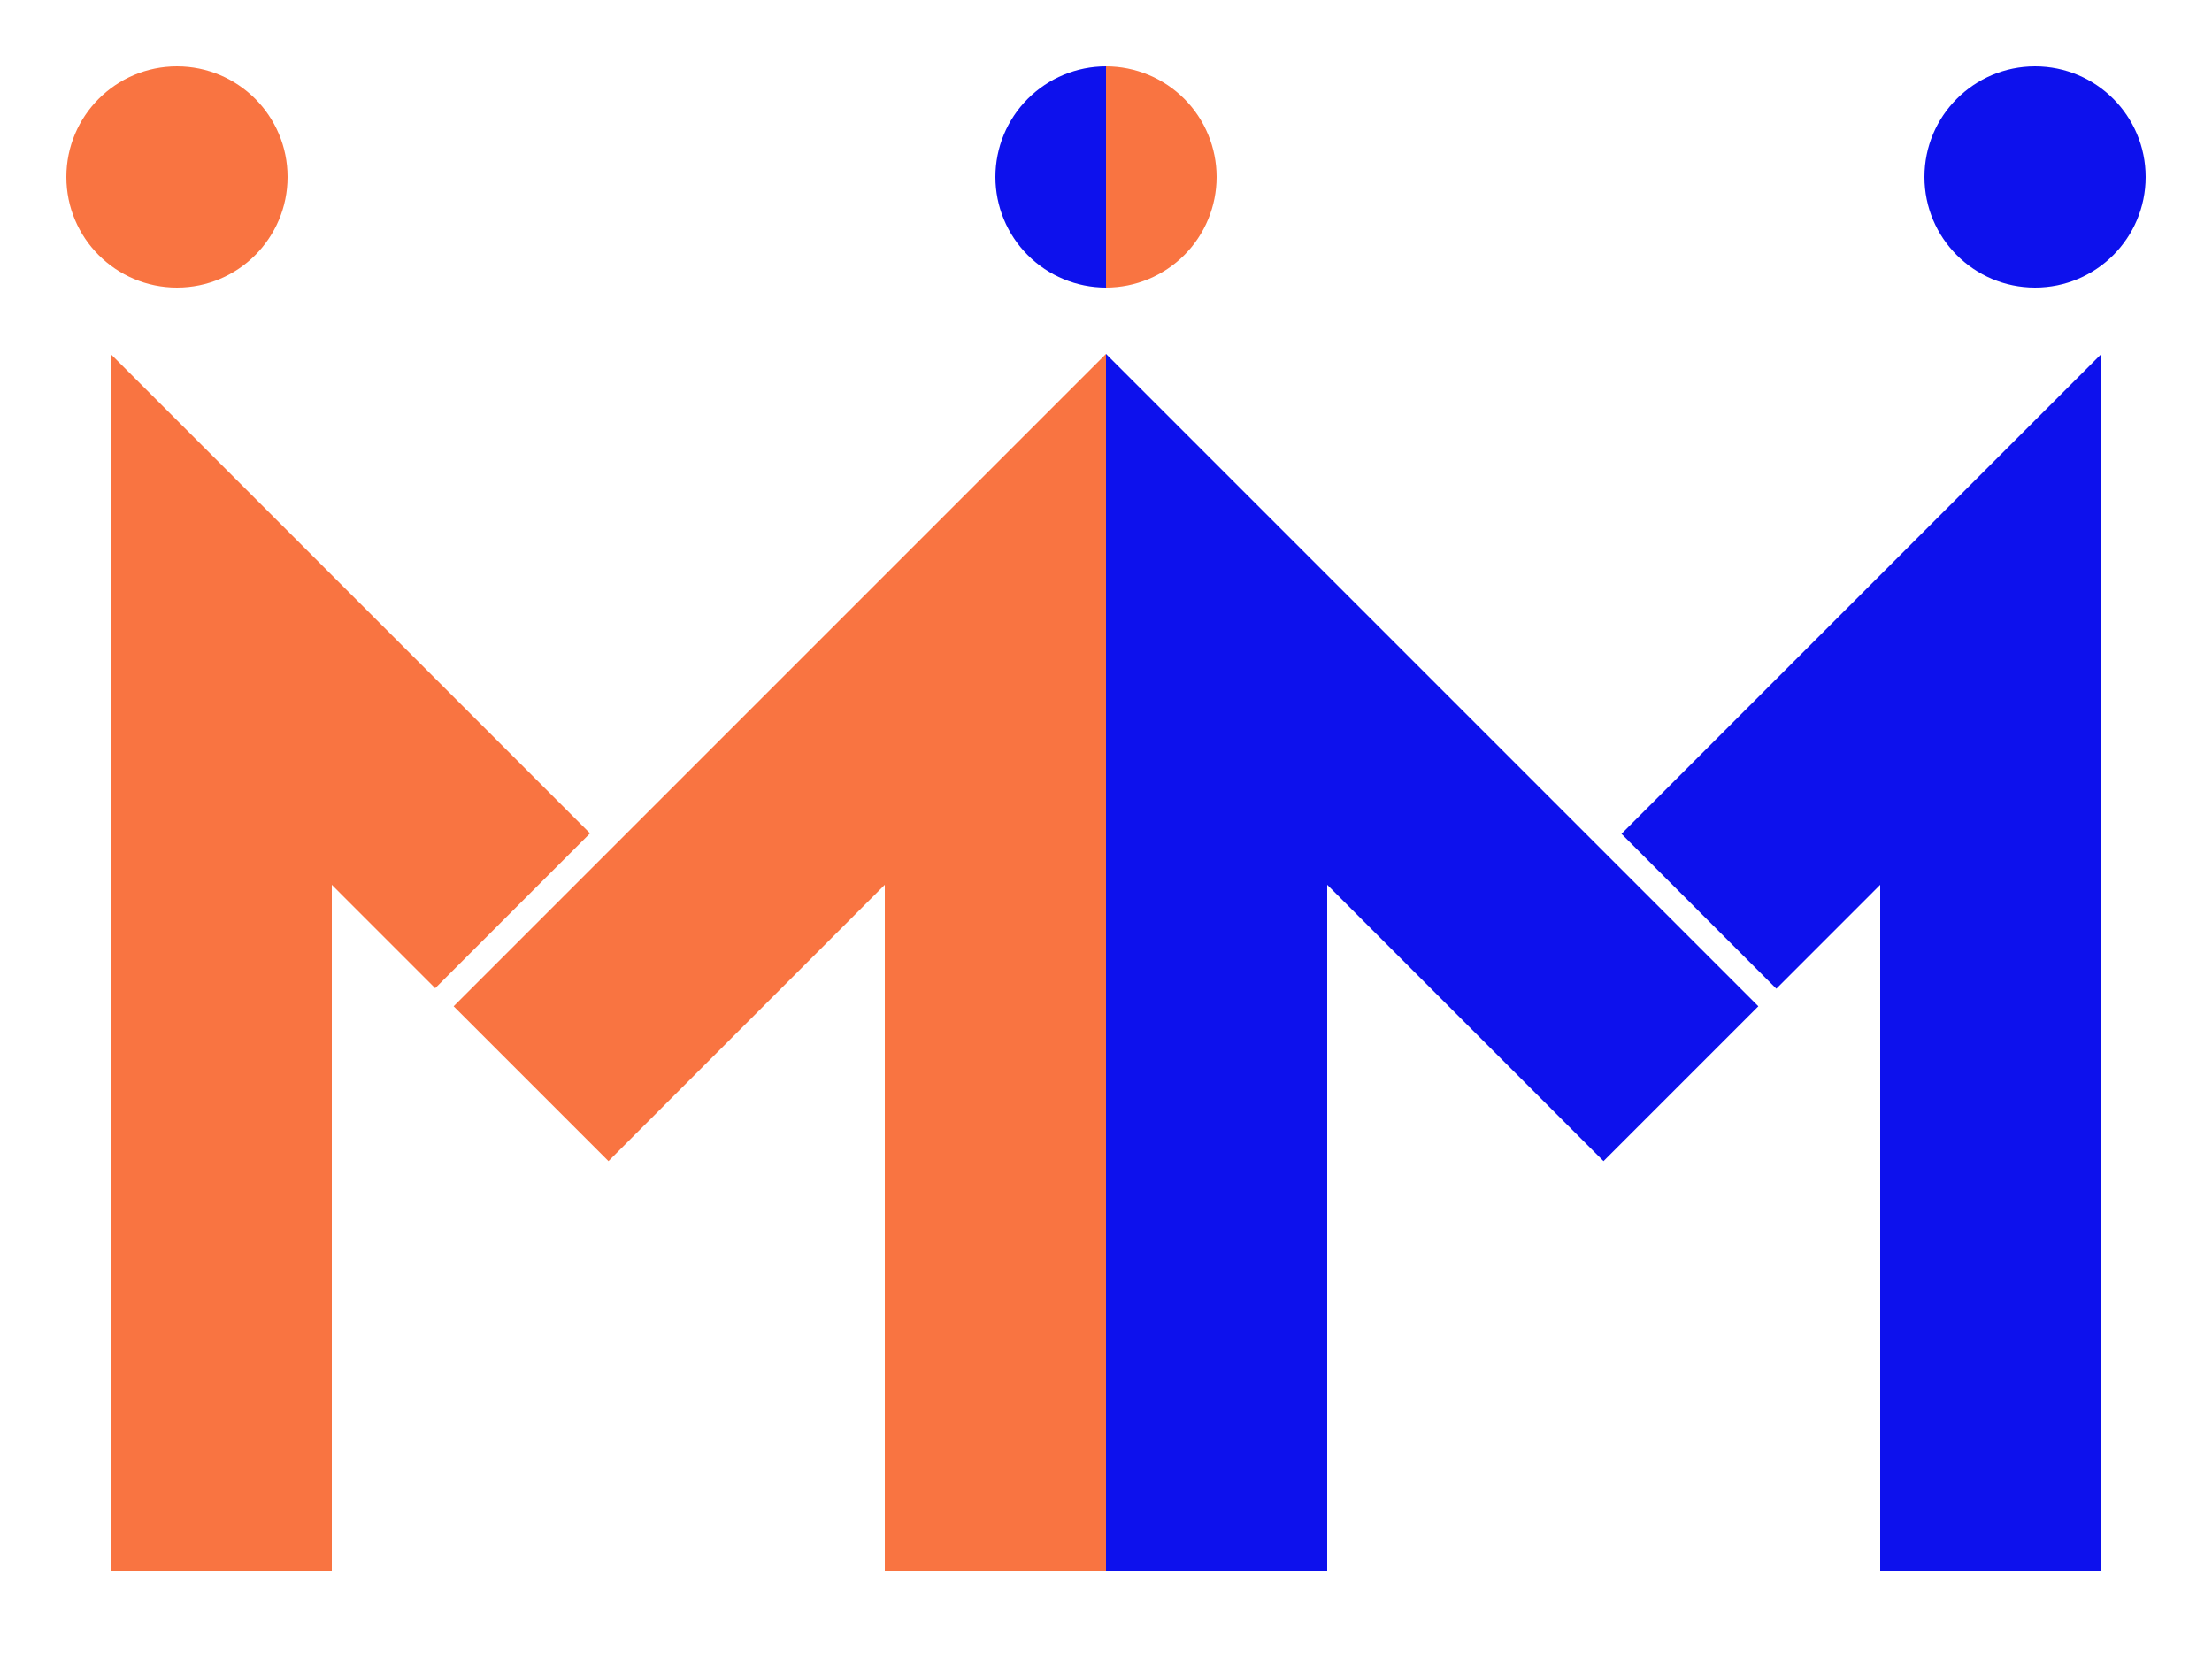
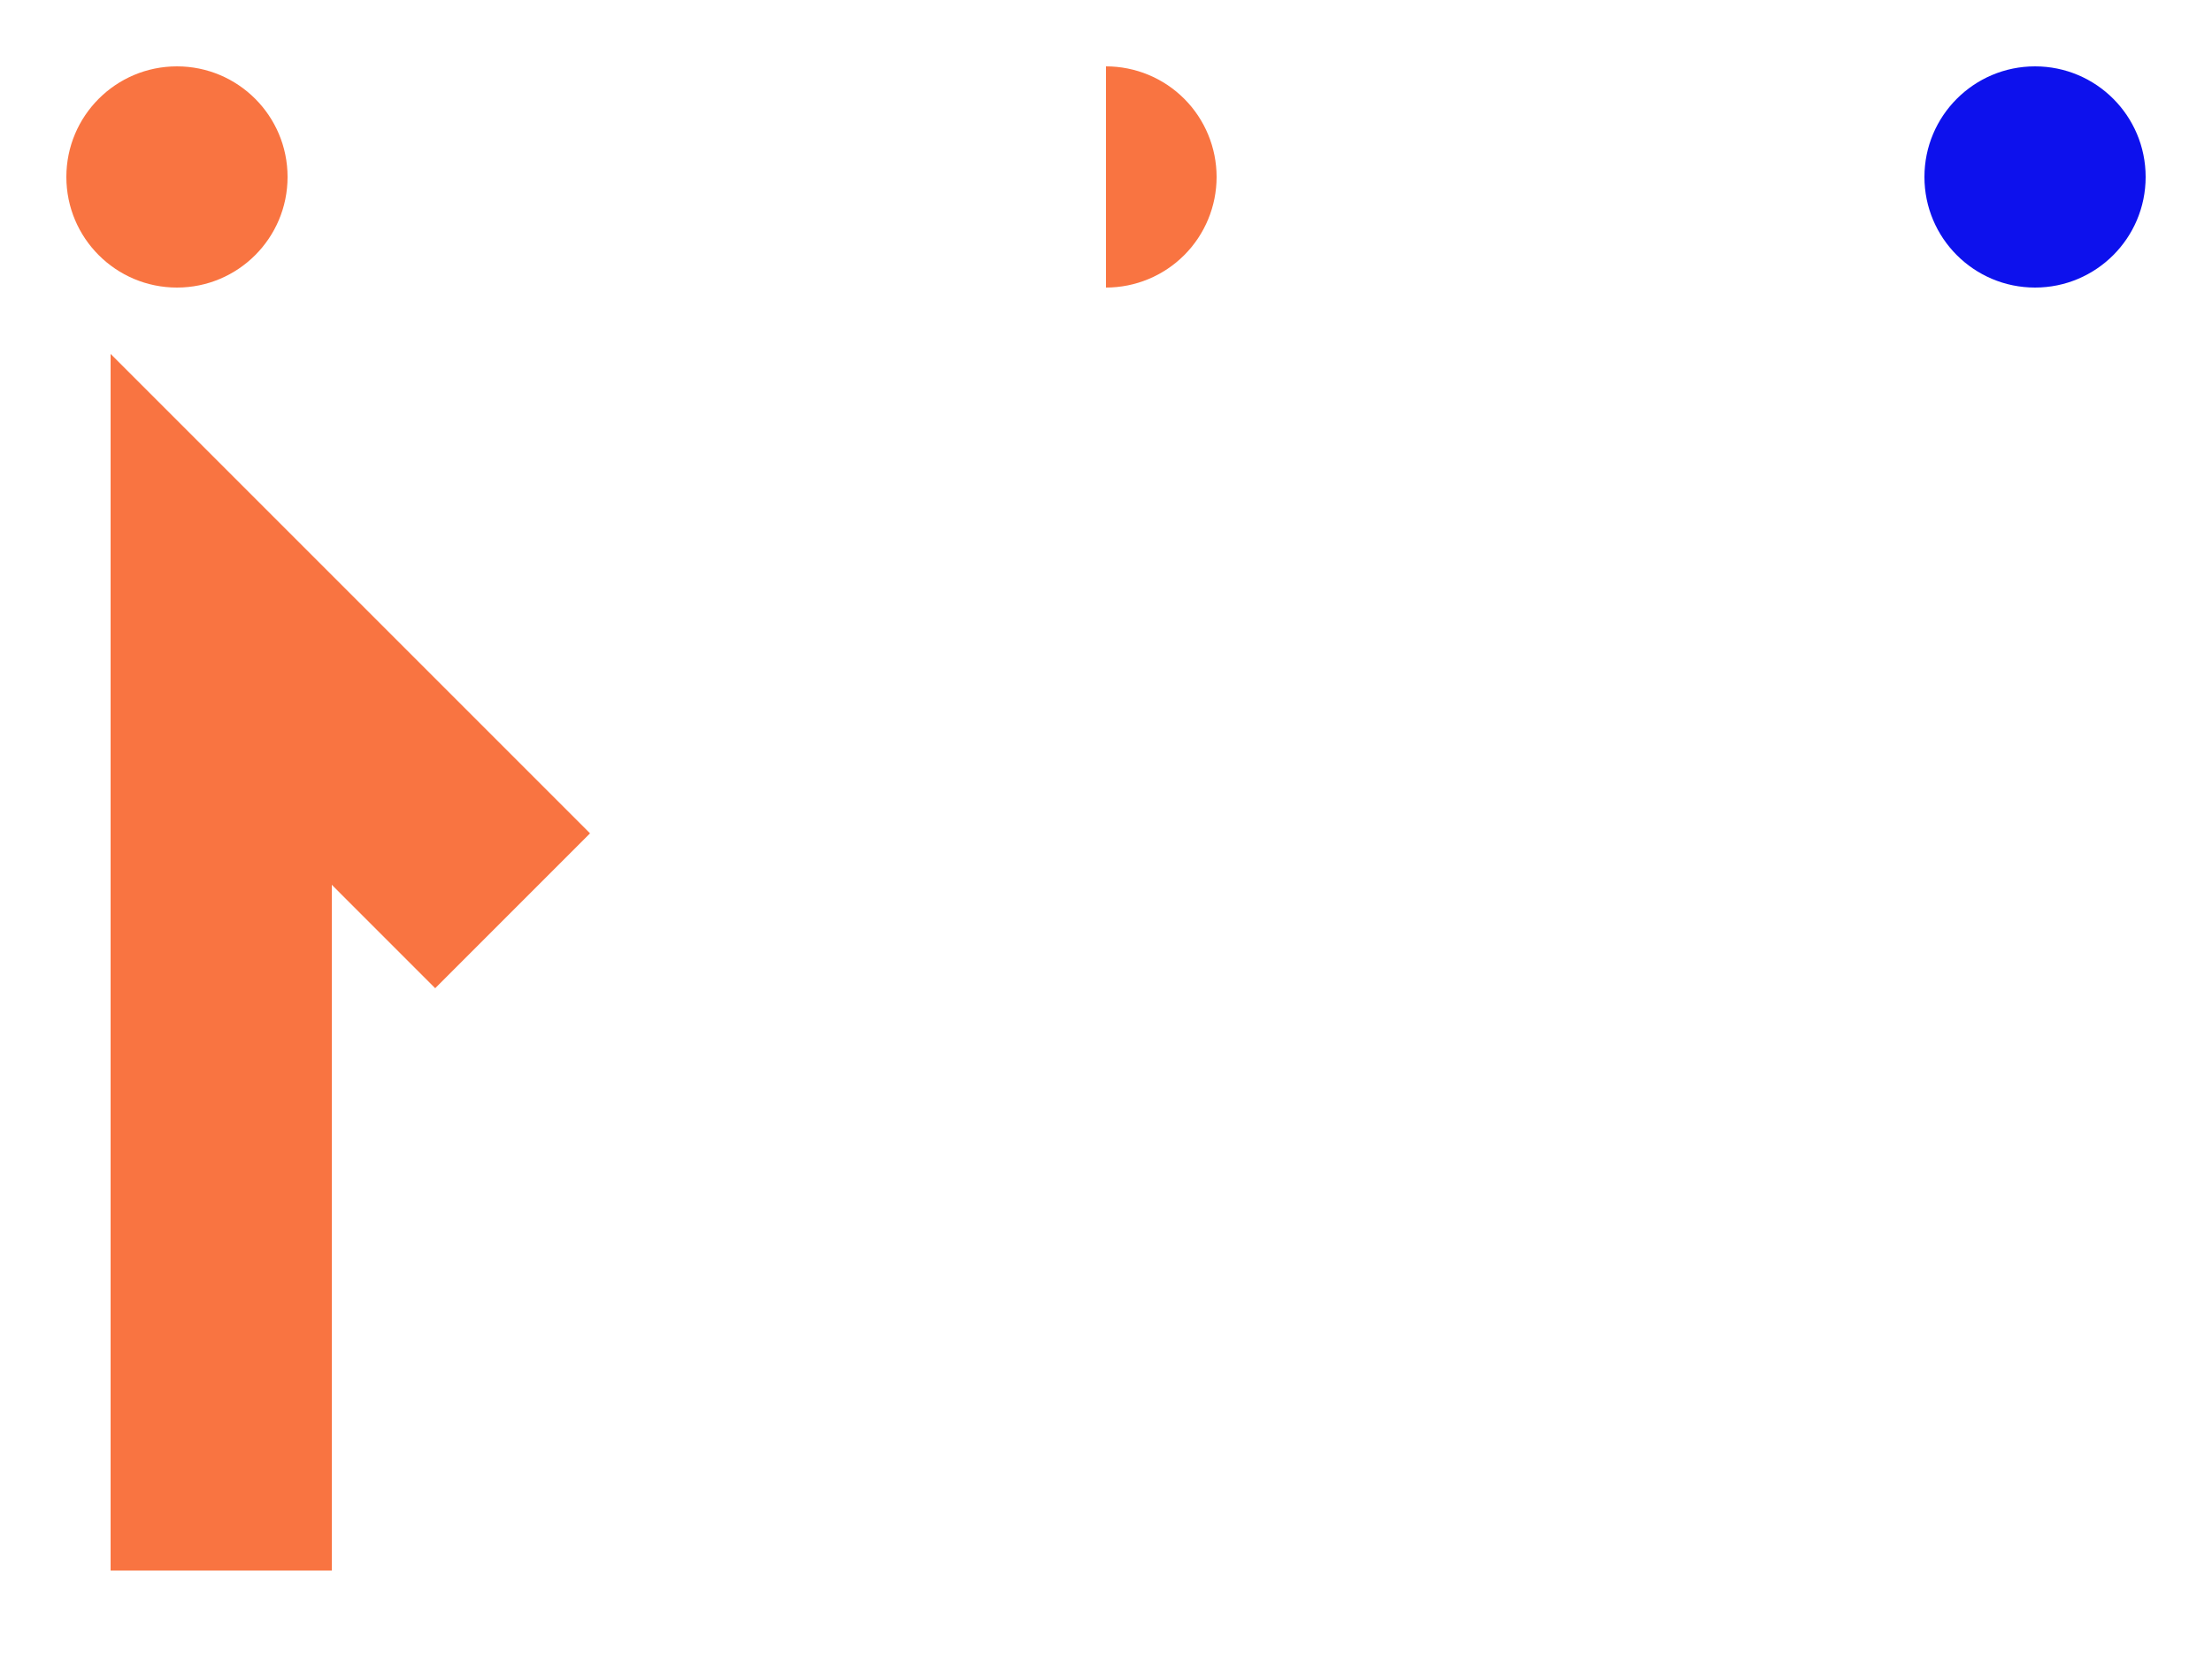
<svg xmlns="http://www.w3.org/2000/svg" width="100" height="75" viewBox="0 0 100 75" fill="none">
  <circle cx="92" cy="8" r="5" fill="#0D11ED" />
-   <path d="M50 3C48.674 3 47.402 3.527 46.465 4.464C45.527 5.402 45 6.674 45 8C45 9.326 45.527 10.598 46.465 11.536C47.402 12.473 48.674 13 50 13L50 8V3Z" fill="#0D11ED" />
  <path d="M50 3C51.326 3 52.598 3.527 53.535 4.464C54.473 5.402 55 6.674 55 8C55 9.326 54.473 10.598 53.535 11.536C52.598 12.473 51.326 13 50 13L50 8V3Z" fill="#F97441" />
  <circle cx="8" cy="8" r="5" fill="#F97441" />
  <path d="M26.674 37.674L19.674 44.675L15 40V71H5V16L26.674 37.674Z" fill="#F97441" />
-   <path d="M95 71H85V40L80.304 44.697L73.304 37.696L95 16V71Z" fill="#0D11ED" />
-   <path d="M79.492 45.492L72.492 52.492L60 40V71H50V16L79.492 45.492Z" fill="#0D11ED" />
-   <path d="M50 71H40V40L27.508 52.492L20.508 45.492L50 16V71Z" fill="#F97441" />
</svg>